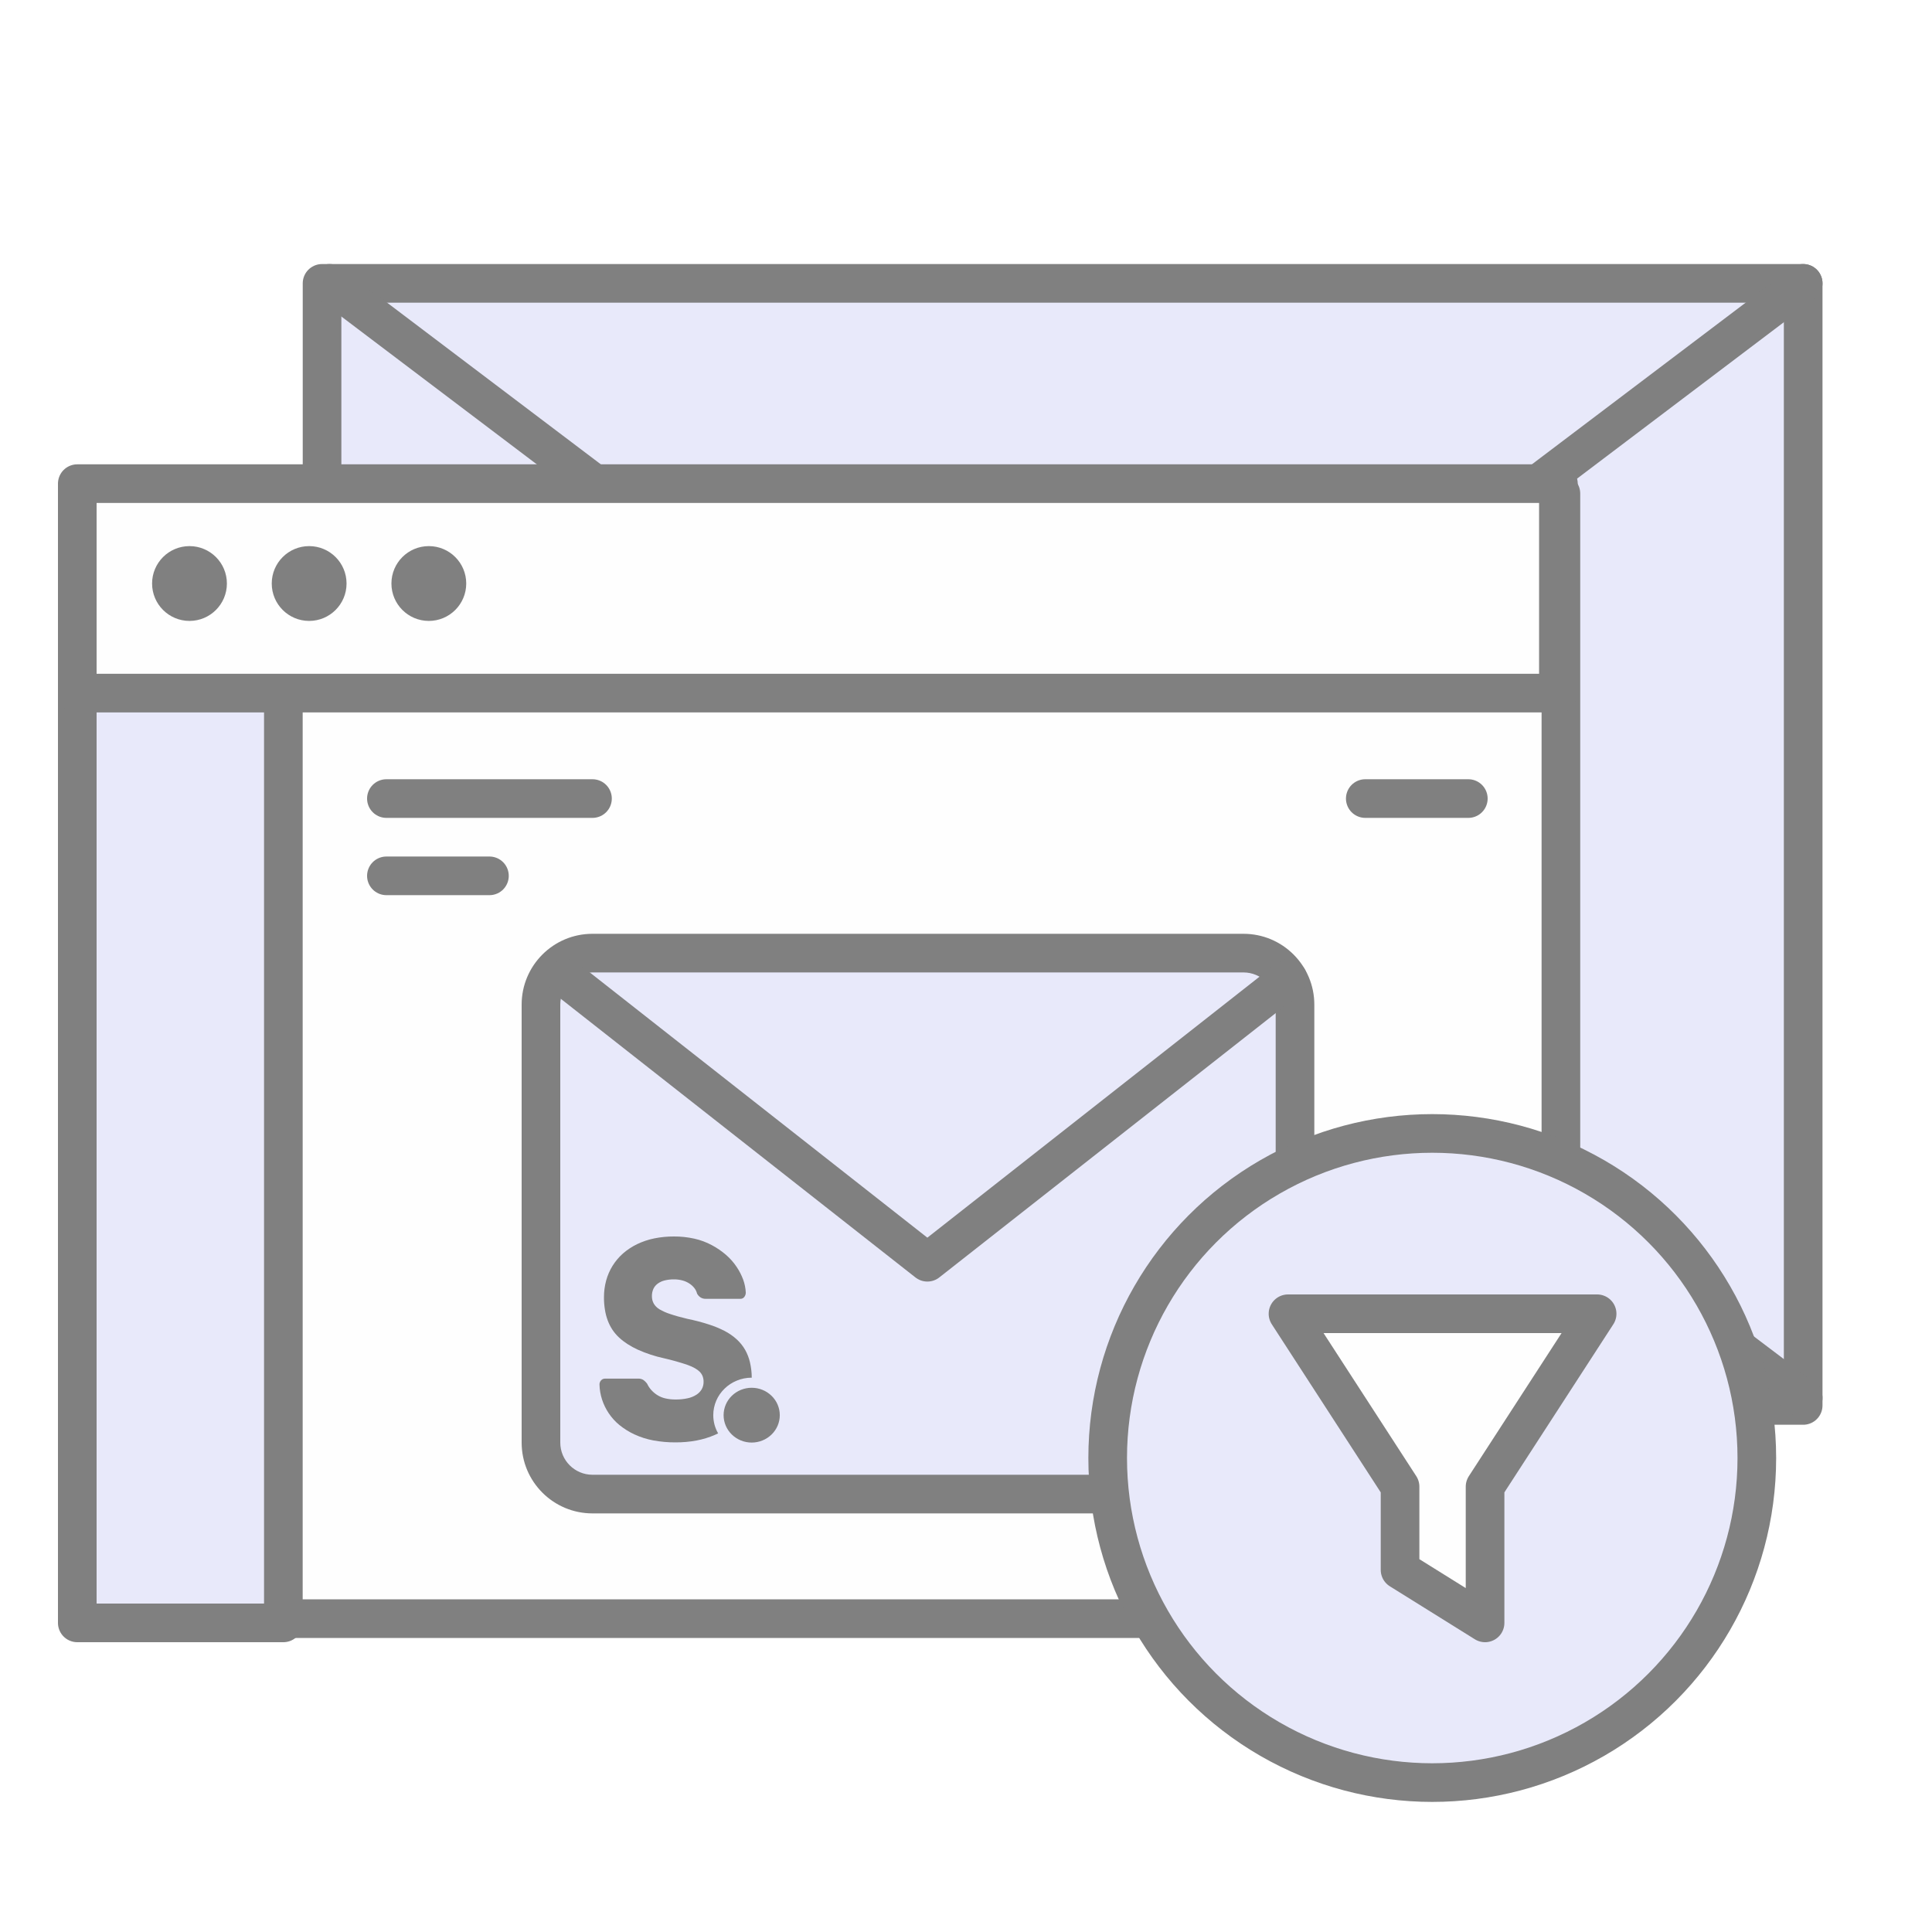
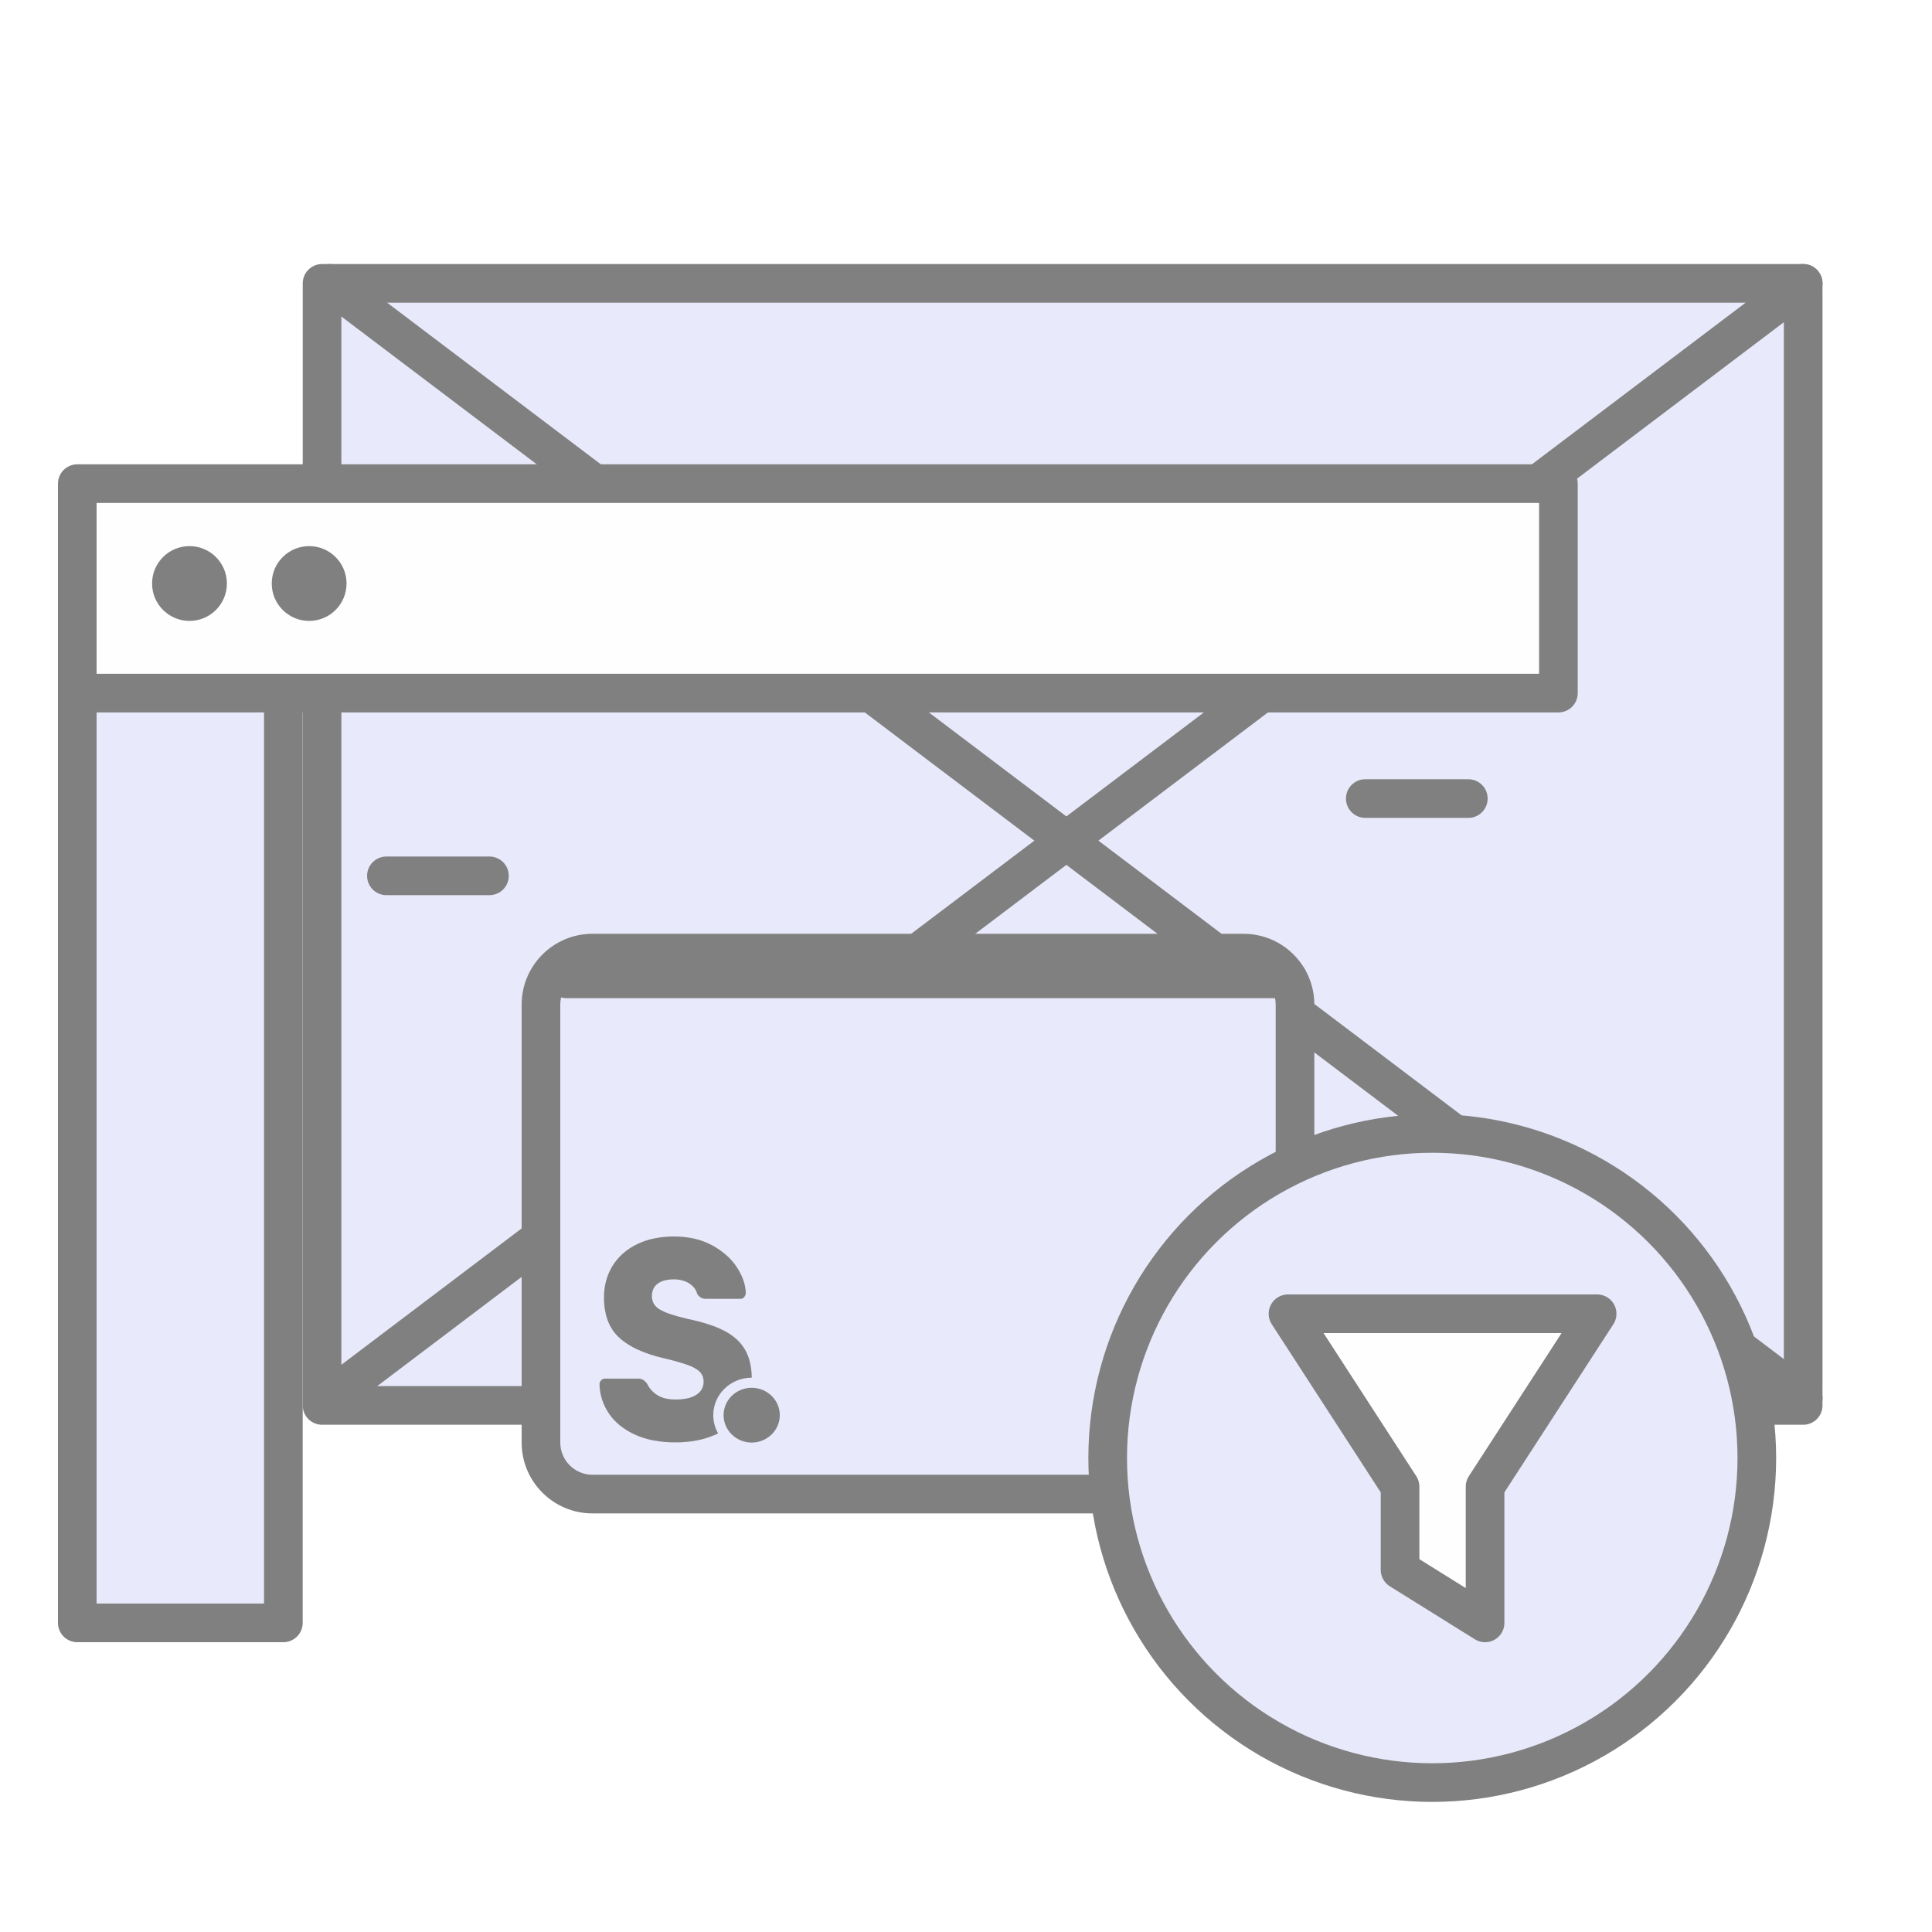
<svg xmlns="http://www.w3.org/2000/svg" width="75" height="75" viewBox="0 0 75 75" fill="none">
  <rect width="75" height="75" fill="white" />
  <rect x="12.502" y="11" width="57.497" height="43.559" fill="#E8E9FA" stroke="#808080" stroke-width="1.5" stroke-linejoin="round" />
  <path d="M70 11L12.793 54.268" stroke="#808080" stroke-width="1.5" stroke-linecap="round" stroke-linejoin="round" />
  <path d="M12.793 11L70 54.268" stroke="#808080" stroke-width="1.5" stroke-linecap="round" stroke-linejoin="round" />
-   <rect x="3" y="19.159" width="57.594" height="43.676" fill="#FEFEFE" stroke="#808080" stroke-width="1.5" stroke-linejoin="round" />
  <rect x="3" y="19" width="8" height="44" fill="#E8E9FA" stroke="#808080" stroke-width="1.5" stroke-linejoin="round" />
  <path d="M21 39C21 37.895 21.895 37 23 37H48.272C49.377 37 50.272 37.895 50.272 39V56C50.272 57.104 49.377 58 48.272 58H23C21.895 58 21 57.104 21 56V39Z" fill="#E8E9FA" />
  <path d="M23 37.75H48.272V36.25H23V37.75ZM49.522 39V56H51.022V39H49.522ZM48.272 57.25H23V58.75H48.272V57.25ZM21.75 56V39H20.25V56H21.75ZM23 57.25C22.31 57.25 21.75 56.69 21.75 56H20.25C20.25 57.519 21.481 58.75 23 58.75V57.25ZM49.522 56C49.522 56.69 48.963 57.25 48.272 57.25V58.75C49.791 58.75 51.022 57.519 51.022 56H49.522ZM48.272 37.75C48.963 37.75 49.522 38.31 49.522 39H51.022C51.022 37.481 49.791 36.25 48.272 36.25V37.75ZM23 36.25C21.481 36.25 20.25 37.481 20.25 39H21.75C21.75 38.31 22.31 37.75 23 37.75V36.25Z" fill="#808080" />
-   <path d="M22 38L36 49L50 38" stroke="#808080" stroke-width="1.5" stroke-linecap="round" stroke-linejoin="round" />
-   <path d="M15 31H23" stroke="#808080" stroke-width="1.5" stroke-linecap="round" />
+   <path d="M22 38L50 38" stroke="#808080" stroke-width="1.5" stroke-linecap="round" stroke-linejoin="round" />
  <path d="M53 31H57" stroke="#808080" stroke-width="1.5" stroke-linecap="round" />
  <path d="M15 34H19" stroke="#808080" stroke-width="1.5" stroke-linecap="round" />
  <path d="M28.09 54.937C28.09 54.654 28.205 54.384 28.409 54.185C28.614 53.985 28.891 53.873 29.181 53.873C29.47 53.873 29.747 53.985 29.952 54.185C30.157 54.384 30.271 54.654 30.271 54.937C30.271 55.219 30.157 55.489 29.952 55.688C29.747 55.888 29.47 56 29.181 56C28.891 56 28.614 55.888 28.409 55.688C28.205 55.489 28.09 55.219 28.09 54.937ZM25.358 55.916C25.105 55.869 24.86 55.79 24.628 55.683C24.421 55.587 24.226 55.465 24.049 55.322C23.887 55.19 23.746 55.034 23.63 54.861C23.52 54.696 23.432 54.517 23.371 54.328C23.311 54.141 23.277 53.947 23.272 53.751C23.27 53.69 23.292 53.63 23.335 53.584C23.353 53.564 23.376 53.547 23.402 53.535C23.428 53.524 23.456 53.518 23.485 53.518H24.774C24.84 53.515 24.905 53.531 24.963 53.562C25.025 53.605 25.079 53.657 25.123 53.718C25.164 53.806 25.218 53.888 25.284 53.961C25.352 54.036 25.429 54.102 25.515 54.156C25.611 54.216 25.716 54.26 25.826 54.285C25.958 54.315 26.093 54.33 26.227 54.328C26.383 54.33 26.538 54.315 26.69 54.282C26.812 54.257 26.927 54.211 27.032 54.145C27.119 54.09 27.192 54.016 27.243 53.927C27.291 53.839 27.315 53.74 27.313 53.64C27.314 53.568 27.302 53.496 27.277 53.428C27.253 53.364 27.215 53.306 27.168 53.257C27.071 53.157 26.915 53.068 26.702 52.99C26.401 52.887 26.093 52.8 25.782 52.729C25.429 52.653 25.085 52.54 24.757 52.393C24.618 52.33 24.483 52.256 24.355 52.173C24.239 52.098 24.129 52.013 24.028 51.919C23.931 51.828 23.846 51.727 23.773 51.618C23.699 51.505 23.638 51.384 23.591 51.258C23.541 51.123 23.505 50.983 23.483 50.84C23.458 50.683 23.445 50.524 23.446 50.364C23.445 50.145 23.473 49.926 23.53 49.714C23.585 49.511 23.669 49.317 23.78 49.138C23.891 48.96 24.027 48.798 24.185 48.659C24.349 48.516 24.533 48.395 24.73 48.299C24.942 48.198 25.165 48.122 25.395 48.075C25.647 48.024 25.903 47.999 26.16 48C26.428 47.998 26.695 48.027 26.956 48.085C27.194 48.138 27.424 48.224 27.638 48.339C27.836 48.445 28.021 48.572 28.19 48.719C28.346 48.855 28.483 49.011 28.597 49.182C28.703 49.339 28.788 49.507 28.853 49.683C28.91 49.842 28.943 50.008 28.951 50.176C28.952 50.238 28.932 50.299 28.893 50.348C28.876 50.37 28.855 50.389 28.829 50.401C28.804 50.414 28.776 50.42 28.747 50.42H27.391C27.324 50.421 27.259 50.404 27.202 50.37C27.143 50.333 27.095 50.281 27.061 50.22C27.042 50.143 27.007 50.069 26.957 50.005C26.903 49.935 26.836 49.875 26.761 49.826C26.678 49.772 26.586 49.731 26.49 49.706C26.382 49.678 26.271 49.664 26.16 49.665C26.039 49.664 25.917 49.678 25.799 49.707C25.702 49.731 25.611 49.773 25.53 49.832C25.458 49.885 25.4 49.956 25.363 50.037C25.324 50.127 25.305 50.223 25.307 50.32C25.306 50.421 25.331 50.52 25.38 50.608C25.433 50.697 25.508 50.771 25.598 50.825C25.729 50.902 25.869 50.964 26.015 51.01C26.195 51.072 26.42 51.135 26.683 51.197C26.96 51.253 27.233 51.324 27.501 51.41C27.719 51.478 27.93 51.565 28.133 51.669C28.302 51.757 28.459 51.866 28.6 51.994C28.73 52.113 28.84 52.251 28.927 52.402C29.012 52.554 29.075 52.718 29.114 52.887C29.159 53.082 29.182 53.281 29.183 53.481H29.181C28.982 53.481 28.784 53.52 28.601 53.596C28.423 53.669 28.262 53.775 28.126 53.908C27.99 54.04 27.881 54.197 27.806 54.37C27.729 54.549 27.689 54.742 27.689 54.936C27.689 55.062 27.706 55.187 27.738 55.308C27.77 55.425 27.817 55.538 27.878 55.644C27.838 55.663 27.799 55.682 27.759 55.699C27.53 55.799 27.289 55.873 27.042 55.92C26.774 55.97 26.501 55.994 26.228 55.993C25.936 55.995 25.645 55.969 25.358 55.916Z" fill="#808080" />
  <rect x="3" y="18.775" width="57.497" height="8.131" fill="#FEFEFE" stroke="#808080" stroke-width="1.5" stroke-linejoin="round" />
  <circle cx="7.356" cy="22.652" r="1.452" fill="#808080" />
  <circle cx="12.001" cy="22.652" r="1.452" fill="#808080" />
-   <circle cx="16.647" cy="22.652" r="1.452" fill="#808080" />
  <circle cx="55.6" cy="56.6" r="12.6" fill="#E8E9FA" stroke="#808080" stroke-width="1.5" stroke-linejoin="round" />
  <path d="M54.35 57.712V60.943L57.65 63V57.712L62 51H50L54.35 57.712Z" fill="#FEFEFE" stroke="#808080" stroke-width="1.5" stroke-linejoin="round" />
</svg>